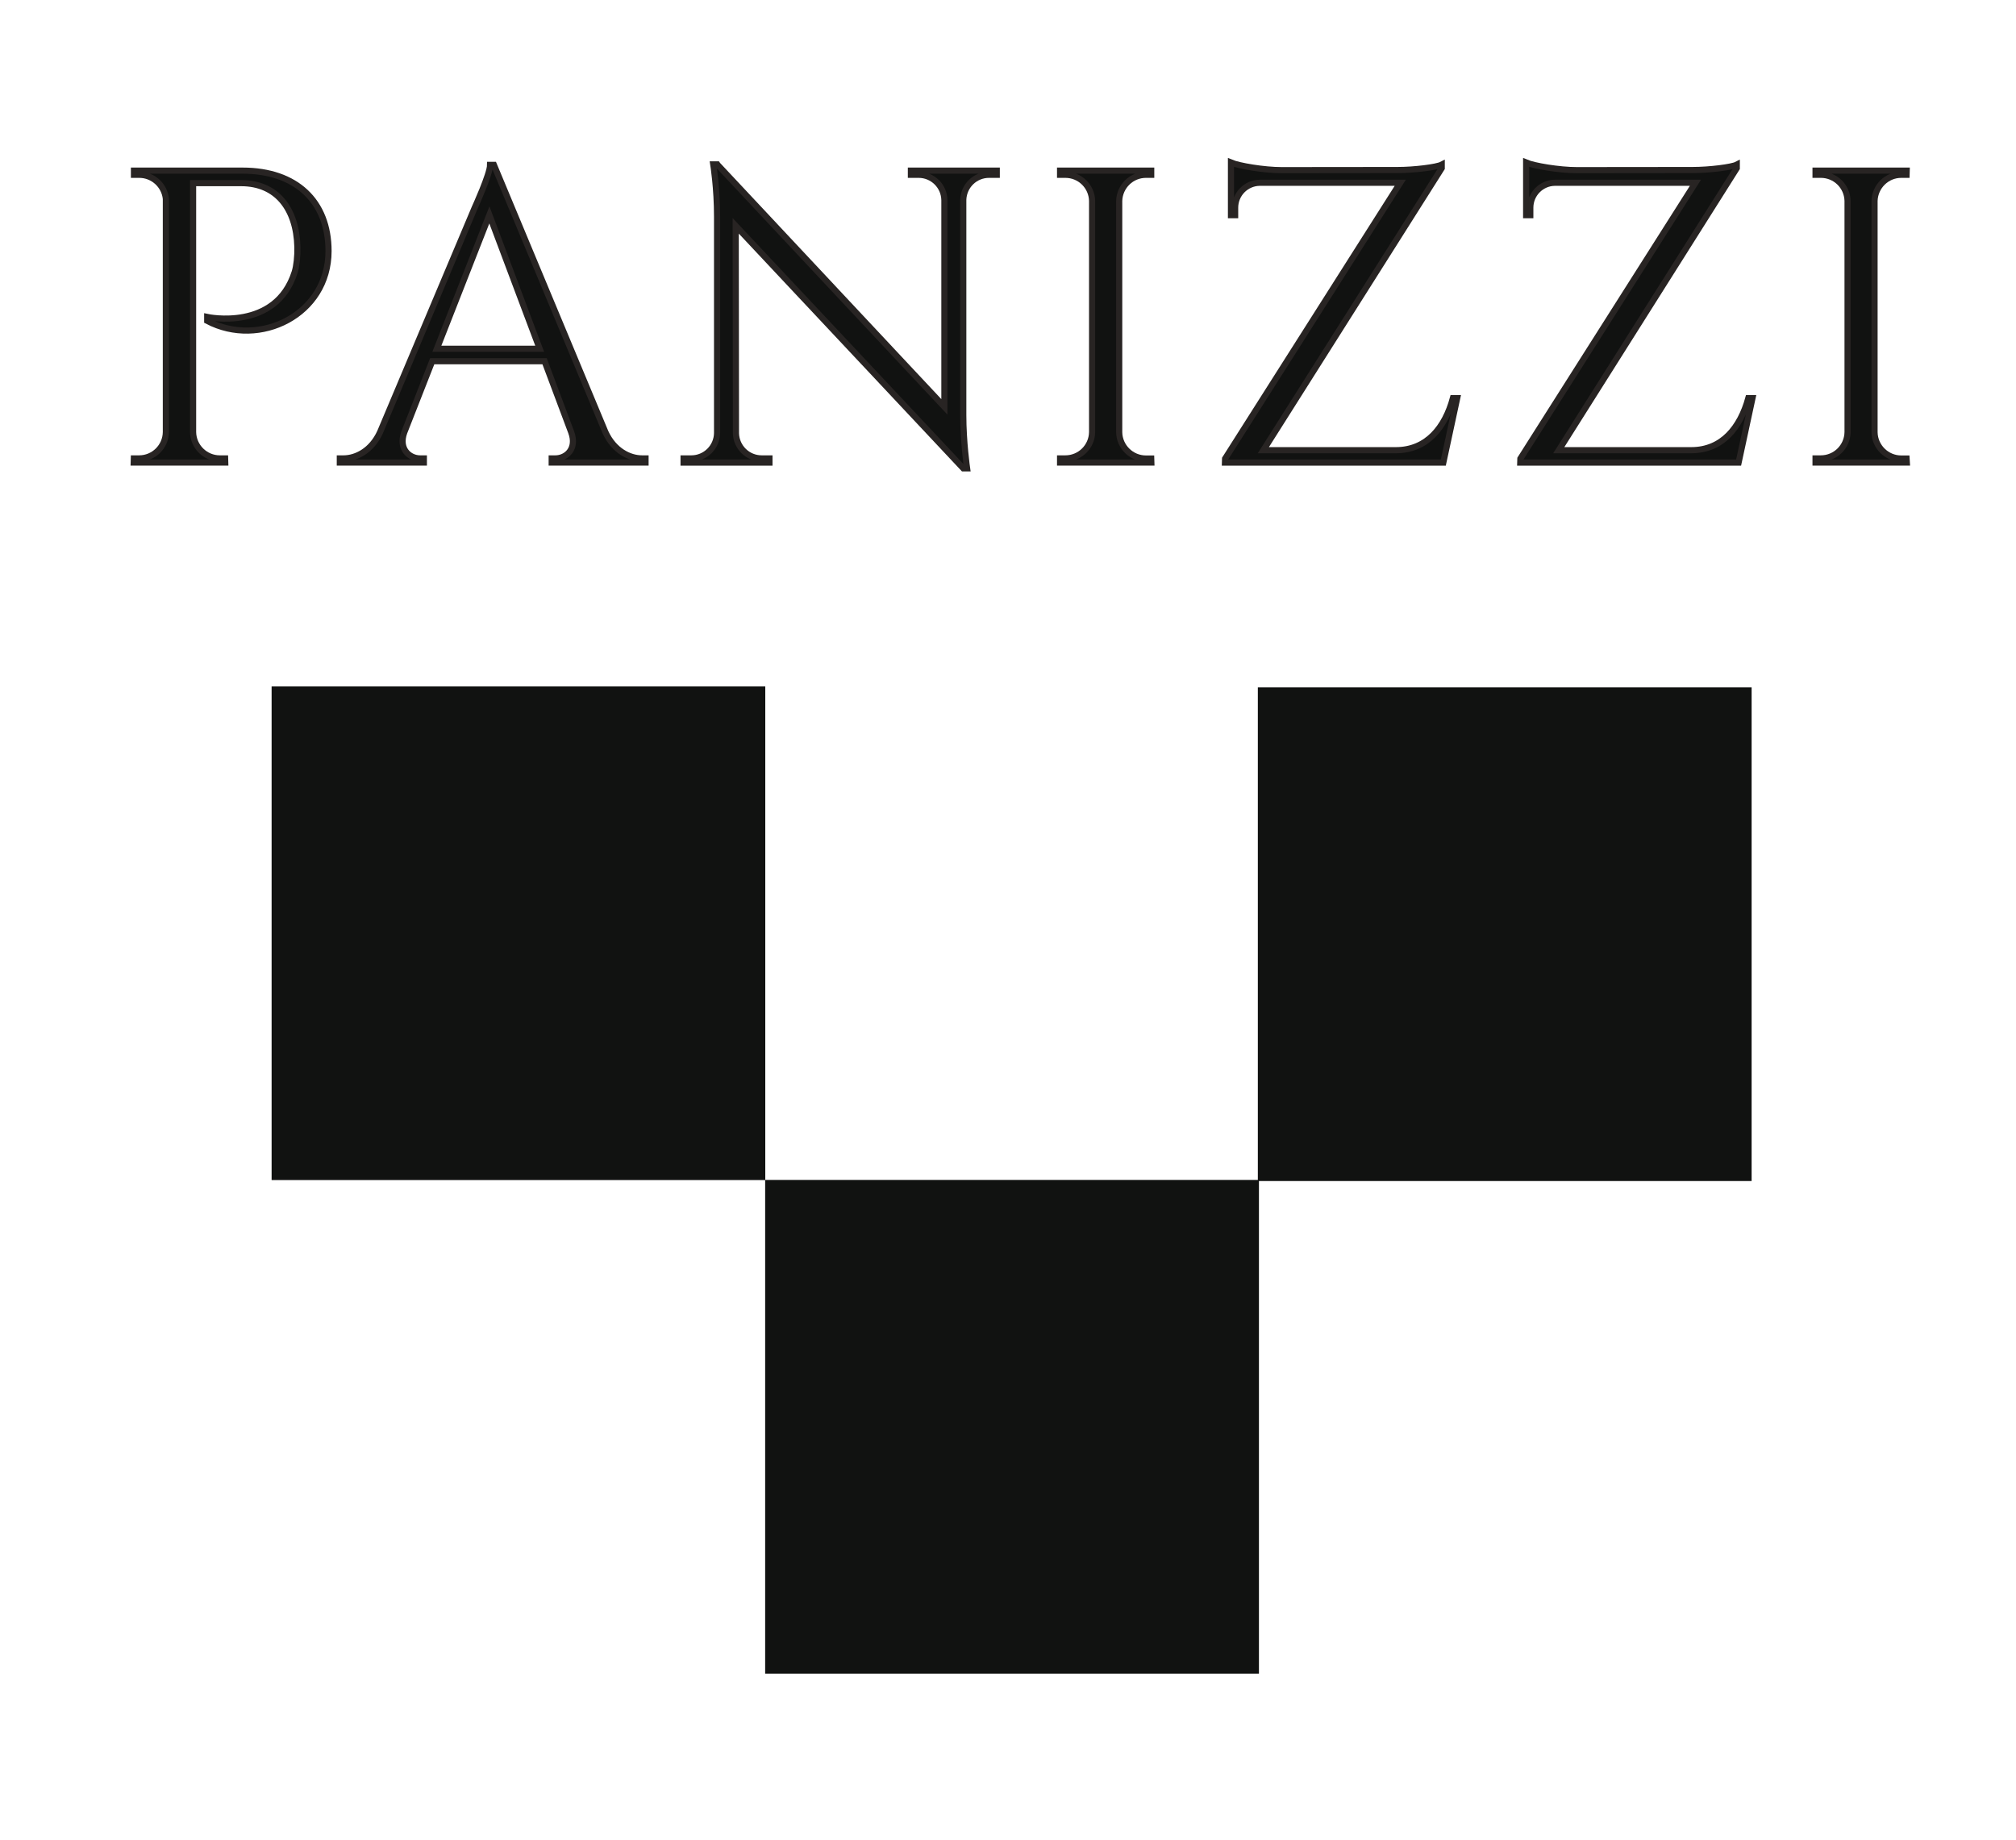
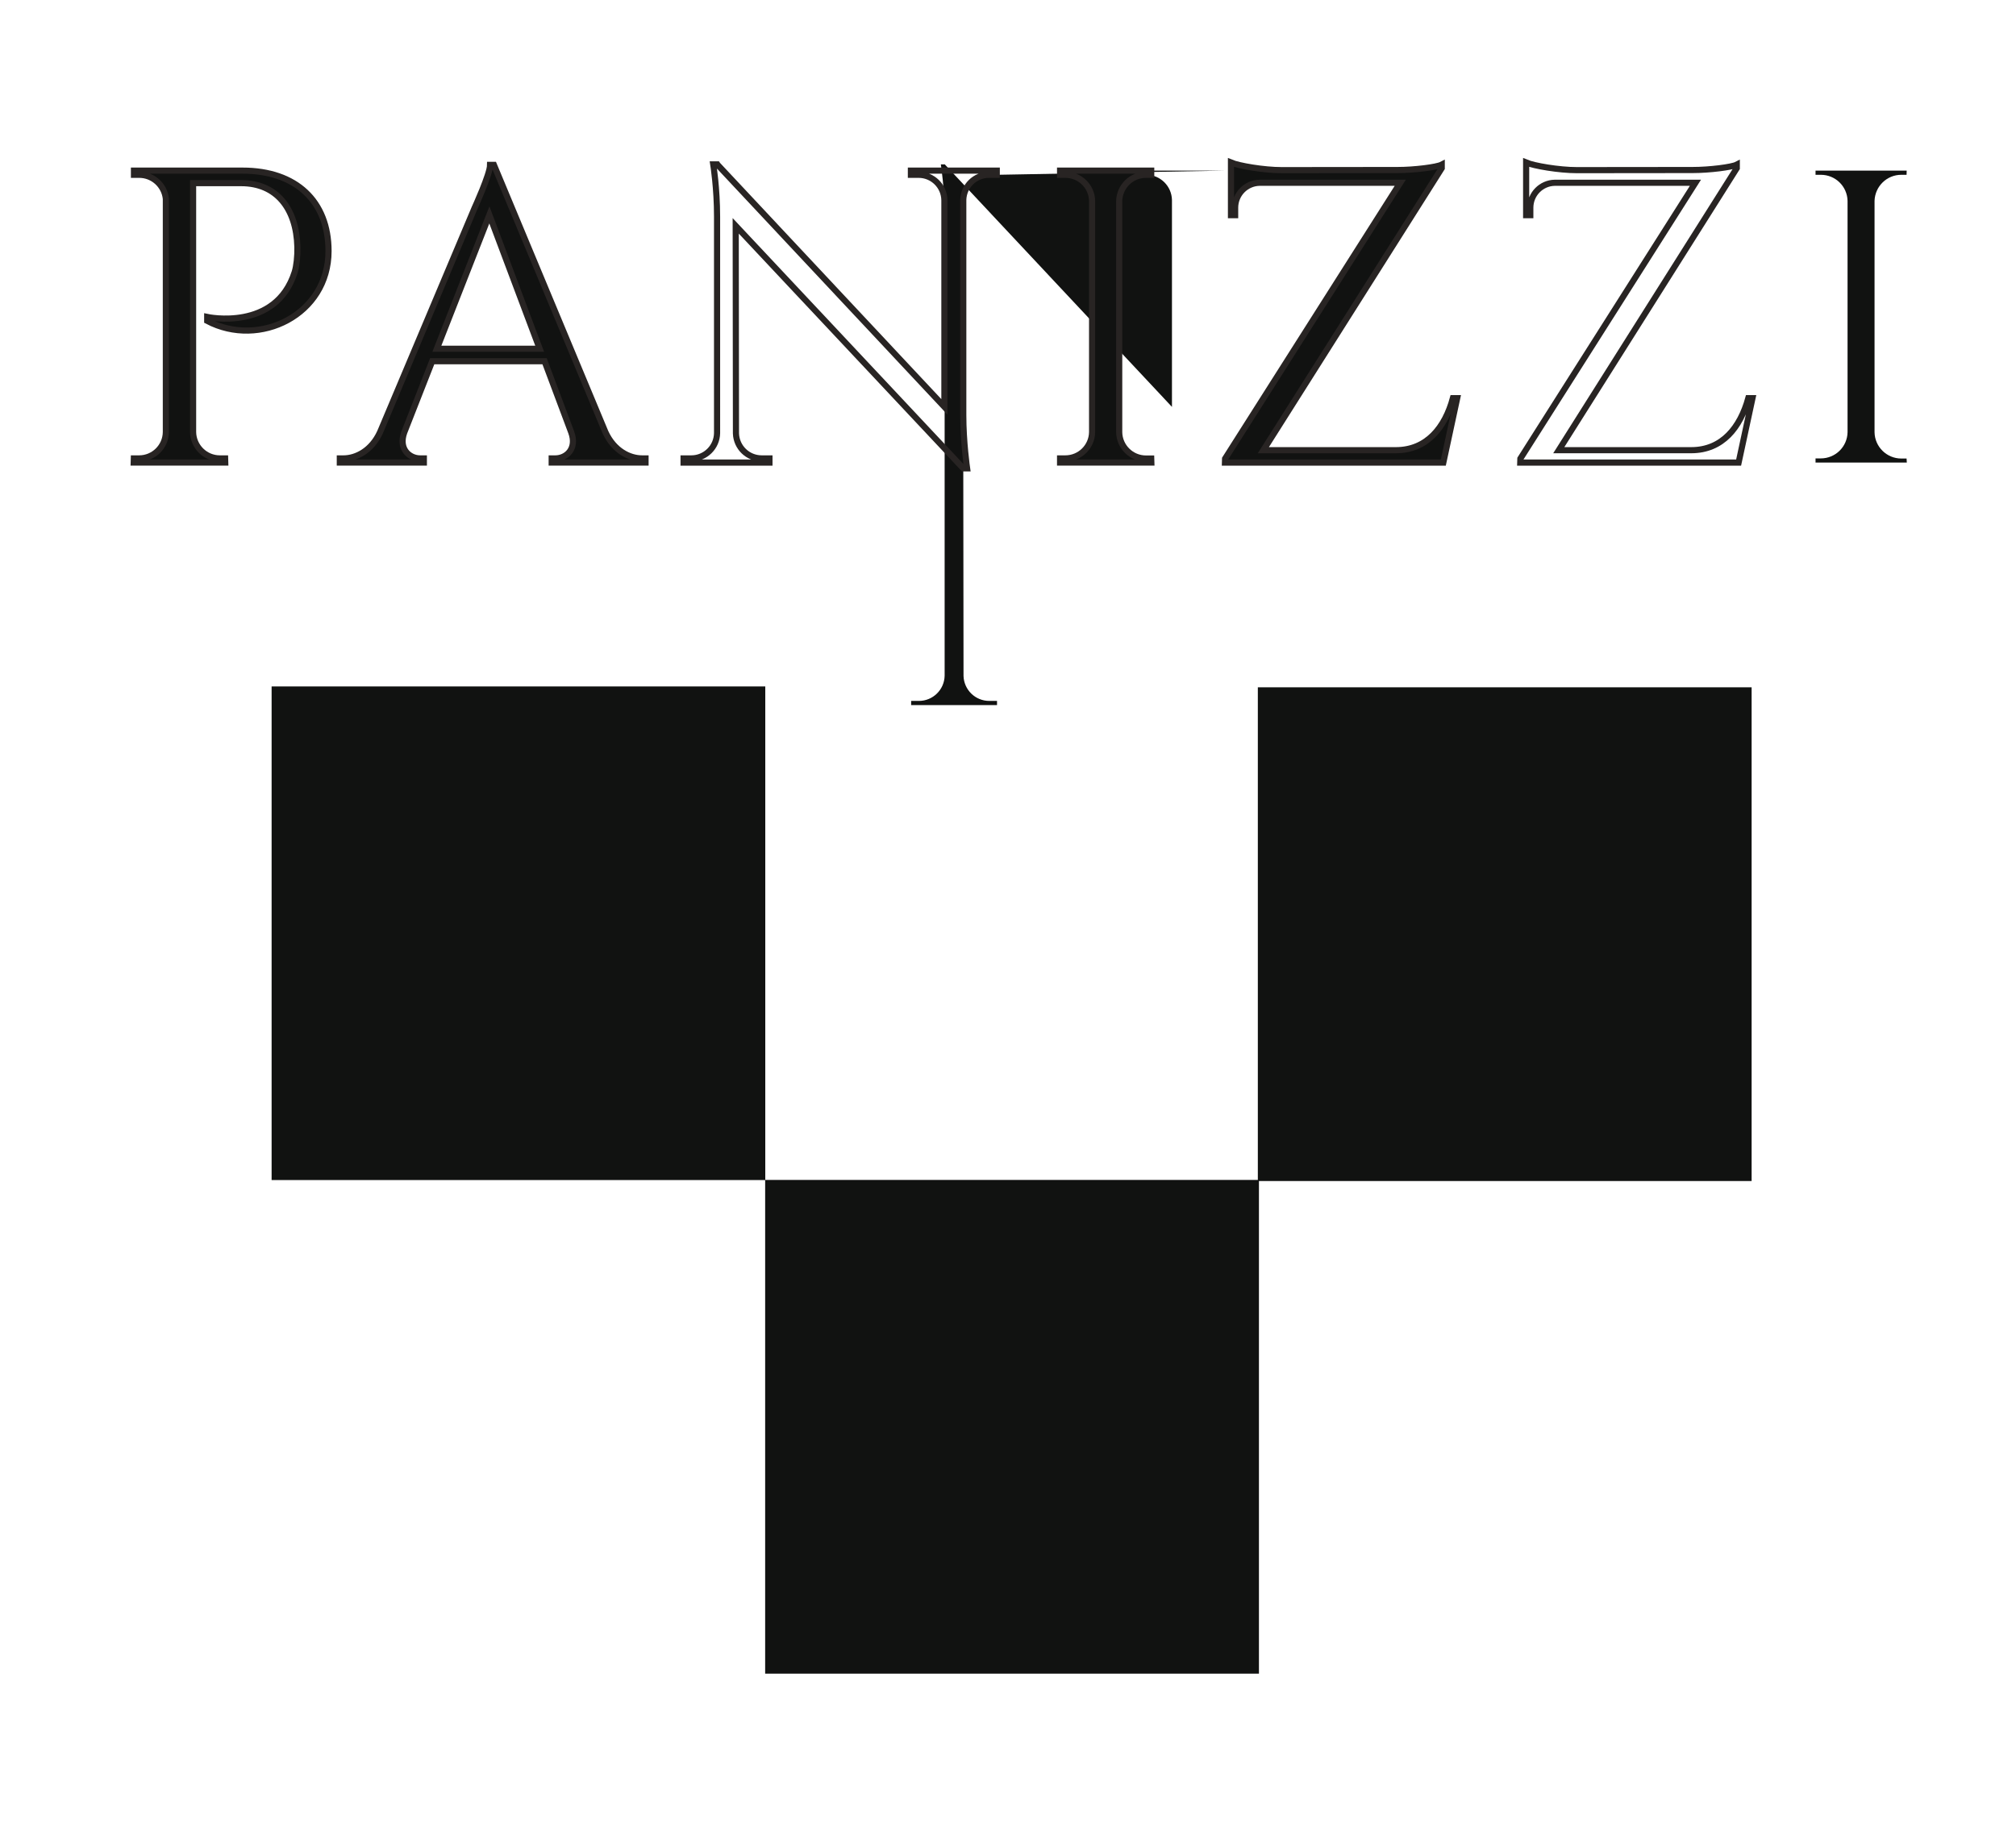
<svg xmlns="http://www.w3.org/2000/svg" version="1.1" id="Livello_1" x="0px" y="0px" viewBox="0 0 164.33 150" style="enable-background:new 0 0 164.33 150;" xml:space="preserve">
  <style type="text/css"> .st0{fill:#111211;} .st1{fill:none;stroke:#282423;stroke-width:0.5;stroke-miterlimit:10;} </style>
  <polygon class="st0" points="142.78,96.28 102.62,96.28 102.62,136.44 62.37,136.44 62.37,96.2 22.14,96.2 22.14,55.96 62.38,55.96 62.38,96.19 102.53,96.19 102.53,56.03 142.78,56.03 " />
  <path class="st0" d="M26.78,20.47c0,5.18-5.62,7.94-9.89,5.69l0-0.32c0,0,5.59,1.21,7.13-3.66c0.15-0.48,0.24-1.3,0.22-2.05 c-0.08-3.12-1.69-5.2-4.58-5.2h-3.92v20.3c0.02,1.18,0.99,2.14,2.18,2.14l0.43,0l0.01,0.34H10.9l0.01-0.34l0.43,0 c1.19,0,2.16-0.95,2.18-2.14h0V16.21c-0.11-1.1-1.04-1.96-2.17-1.96l-0.43,0l0-0.34h2.71v0h6.15C24.12,13.91,26.78,16.4,26.78,20.47 " />
  <path class="st1" d="M26.78,20.47c0,5.18-5.62,7.94-9.89,5.69l0-0.32c0,0,5.59,1.21,7.13-3.66c0.15-0.48,0.24-1.3,0.22-2.05 c-0.08-3.12-1.69-5.2-4.58-5.2h-3.92v20.3c0.02,1.18,0.99,2.14,2.18,2.14l0.43,0l0.01,0.34H10.9l0.01-0.34l0.43,0 c1.19,0,2.16-0.95,2.18-2.14h0V16.21c-0.11-1.1-1.04-1.96-2.17-1.96l-0.43,0l0-0.34h2.71v0h6.15C24.12,13.91,26.78,16.4,26.78,20.47 z" />
  <path class="st0" d="M52.62,37.37v0.34h-7.65v-0.34h0.3c0.88,0,1.79-0.77,1.29-2.13l-2.17-5.79h-9.16l-2.28,5.81 c-0.48,1.35,0.43,2.11,1.3,2.11h0.3v0.34H27.7v-0.34H28c1.03,0,2.29-0.63,2.98-2.14l7.71-18.29c0,0,1.26-2.75,1.26-3.5h0.31 l9.09,21.79c0.69,1.51,1.95,2.14,2.99,2.14H52.62z M43.99,28.43l-4.1-10.91l-4.28,10.91H43.99z" />
  <path class="st1" d="M52.62,37.37v0.34h-7.65v-0.34h0.3c0.88,0,1.79-0.77,1.29-2.13l-2.17-5.79h-9.16l-2.28,5.81 c-0.48,1.35,0.43,2.11,1.3,2.11h0.3v0.34H27.7v-0.34H28c1.03,0,2.29-0.63,2.98-2.14l7.71-18.29c0,0,1.26-2.75,1.26-3.5h0.31 l9.09,21.79c0.69,1.51,1.95,2.14,2.99,2.14H52.62z M43.99,28.43l-4.1-10.91l-4.28,10.91H43.99z" />
-   <path class="st0" d="M81.25,14.25c-0.01,0-0.62,0-0.63,0c-1.14,0-2.06,0.9-2.1,2.03v17.56c0,2.19,0.31,4.34,0.31,4.34h-0.31 L59.97,18.41l0.02,16.93c0.04,1.13,0.96,2.03,2.1,2.03h0.63l0,0.34h-7l0-0.34h0.63c1.15,0,2.08-0.92,2.1-2.06V17.65 c0-2.32-0.31-4.25-0.31-4.25h0.33l0.02,0.03l18.49,19.74l0-16.86h0c-0.02-1.14-0.95-2.06-2.1-2.06h-0.63l0-0.34h7L81.25,14.25z" />
+   <path class="st0" d="M81.25,14.25c-0.01,0-0.62,0-0.63,0c-1.14,0-2.06,0.9-2.1,2.03v17.56c0,2.19,0.31,4.34,0.31,4.34h-0.31 l0.02,16.93c0.04,1.13,0.96,2.03,2.1,2.03h0.63l0,0.34h-7l0-0.34h0.63c1.15,0,2.08-0.92,2.1-2.06V17.65 c0-2.32-0.31-4.25-0.31-4.25h0.33l0.02,0.03l18.49,19.74l0-16.86h0c-0.02-1.14-0.95-2.06-2.1-2.06h-0.63l0-0.34h7L81.25,14.25z" />
  <path class="st1" d="M81.25,14.25c-0.01,0-0.62,0-0.63,0c-1.14,0-2.06,0.9-2.1,2.03v17.56c0,2.19,0.31,4.34,0.31,4.34h-0.31 L59.97,18.41l0.02,16.93c0.04,1.13,0.96,2.03,2.1,2.03h0.63l0,0.34h-7l0-0.34h0.63c1.15,0,2.08-0.92,2.1-2.06V17.65 c0-2.32-0.31-4.25-0.31-4.25h0.33l0.02,0.03l18.49,19.74l0-16.86h0c-0.02-1.14-0.95-2.06-2.1-2.06h-0.63l0-0.34h7L81.25,14.25z" />
  <path class="st0" d="M93.85,37.71h-7.44l0-0.34l0.43,0c1.19,0,2.16-0.95,2.18-2.14V16.37c-0.03-1.18-0.99-2.12-2.18-2.12l-0.43,0 l0-0.34h2.71v0h2.01v0h2.71l0,0.34l-0.43,0c-1.18,0-2.14,0.94-2.18,2.12v18.87c0.02,1.18,0.99,2.14,2.18,2.14l0.43,0L93.85,37.71z" />
  <path class="st1" d="M93.85,37.71h-7.44l0-0.34l0.43,0c1.19,0,2.16-0.95,2.18-2.14V16.37c-0.03-1.18-0.99-2.12-2.18-2.12l-0.43,0 l0-0.34h2.71v0h2.01v0h2.71l0,0.34l-0.43,0c-1.18,0-2.14,0.94-2.18,2.12v18.87c0.02,1.18,0.99,2.14,2.18,2.14l0.43,0L93.85,37.71z" />
  <path class="st0" d="M118.78,32.46l-1.13,5.25h-17.8l0.01-0.32l14.28-22.49h-11.47c-1.1,0.02-1.99,0.92-1.99,2.03l0,0.61l-0.34,0 v-2.73h0v-0.56h0v-1c0.64,0.27,2.67,0.62,4.14,0.62l-0.05,0l9.49-0.01c1.37,0,3.2-0.23,3.6-0.44v0.29L102.98,36.7h10.8 c2.54,0,4.01-1.87,4.65-4.24H118.78z" />
  <path class="st1" d="M118.78,32.46l-1.13,5.25h-17.8l0.01-0.32l14.28-22.49h-11.47c-1.1,0.02-1.99,0.92-1.99,2.03l0,0.61l-0.34,0 v-2.73h0v-0.56h0v-1c0.64,0.27,2.67,0.62,4.14,0.62l-0.05,0l9.49-0.01c1.37,0,3.2-0.23,3.6-0.44v0.29L102.98,36.7h10.8 c2.54,0,4.01-1.87,4.65-4.24H118.78z" />
-   <path class="st0" d="M142.85,32.46l-1.13,5.25h-17.8l0.01-0.32L138.2,14.9h-11.47c-1.1,0.02-1.99,0.92-1.99,2.03l0,0.61l-0.34,0 v-2.73h0v-0.56h0v-1c0.64,0.27,2.67,0.62,4.14,0.62l-0.06,0l9.49-0.01c1.37,0,3.2-0.23,3.6-0.44v0.29L127.06,36.7h10.8 c2.54,0,4-1.87,4.65-4.24H142.85z" />
  <path class="st1" d="M142.85,32.46l-1.13,5.25h-17.8l0.01-0.32L138.2,14.9h-11.47c-1.1,0.02-1.99,0.92-1.99,2.03l0,0.61l-0.34,0 v-2.73h0v-0.56h0v-1c0.64,0.27,2.67,0.62,4.14,0.62l-0.06,0l9.49-0.01c1.37,0,3.2-0.23,3.6-0.44v0.29L127.06,36.7h10.8 c2.54,0,4-1.87,4.65-4.24H142.85z" />
  <path class="st0" d="M155.43,37.71h-7.44l0-0.34l0.43,0c1.19,0,2.16-0.95,2.18-2.14V16.37c-0.03-1.18-0.99-2.12-2.18-2.12l-0.43,0 l0-0.34h2.71v0h2.01v0h2.71l-0.01,0.34l-0.43,0c-1.18,0-2.14,0.94-2.18,2.12v18.87c0.02,1.18,0.99,2.14,2.18,2.14l0.43,0 L155.43,37.71z" />
-   <path class="st1" d="M155.43,37.71h-7.44l0-0.34l0.43,0c1.19,0,2.16-0.95,2.18-2.14V16.37c-0.03-1.18-0.99-2.12-2.18-2.12l-0.43,0 l0-0.34h2.71v0h2.01v0h2.71l-0.01,0.34l-0.43,0c-1.18,0-2.14,0.94-2.18,2.12v18.87c0.02,1.18,0.99,2.14,2.18,2.14l0.43,0 L155.43,37.71z" />
</svg>